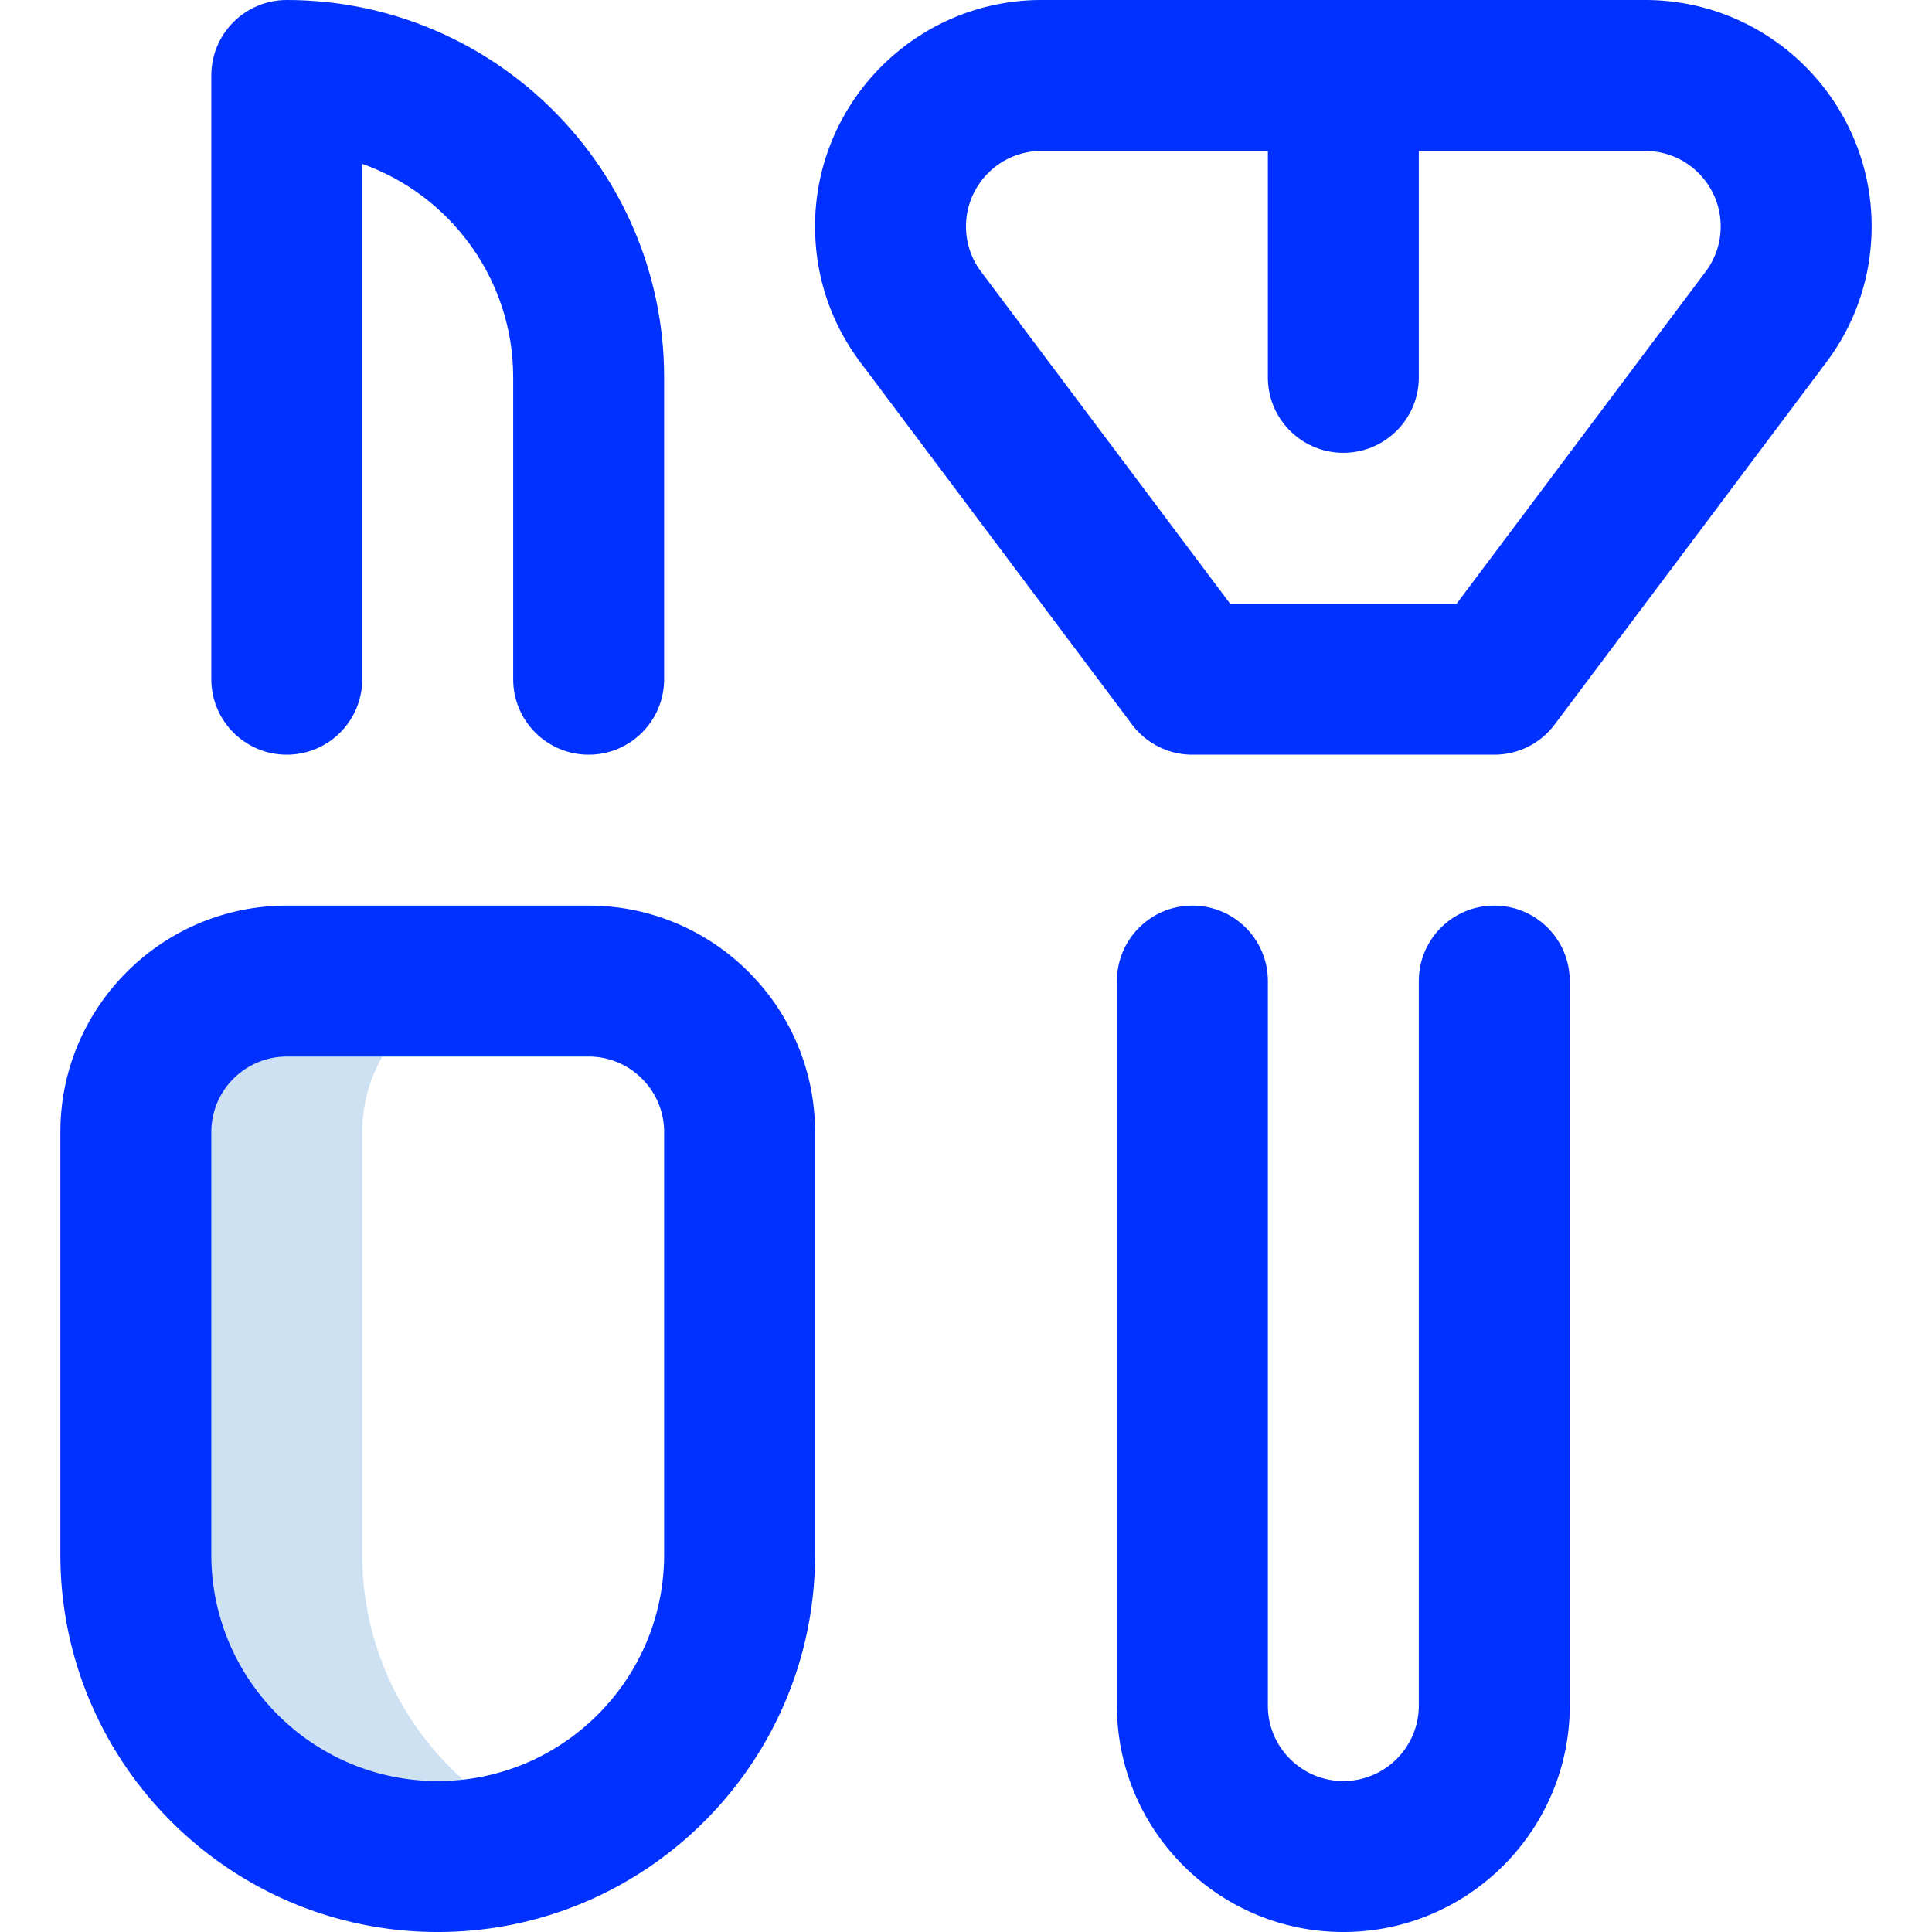
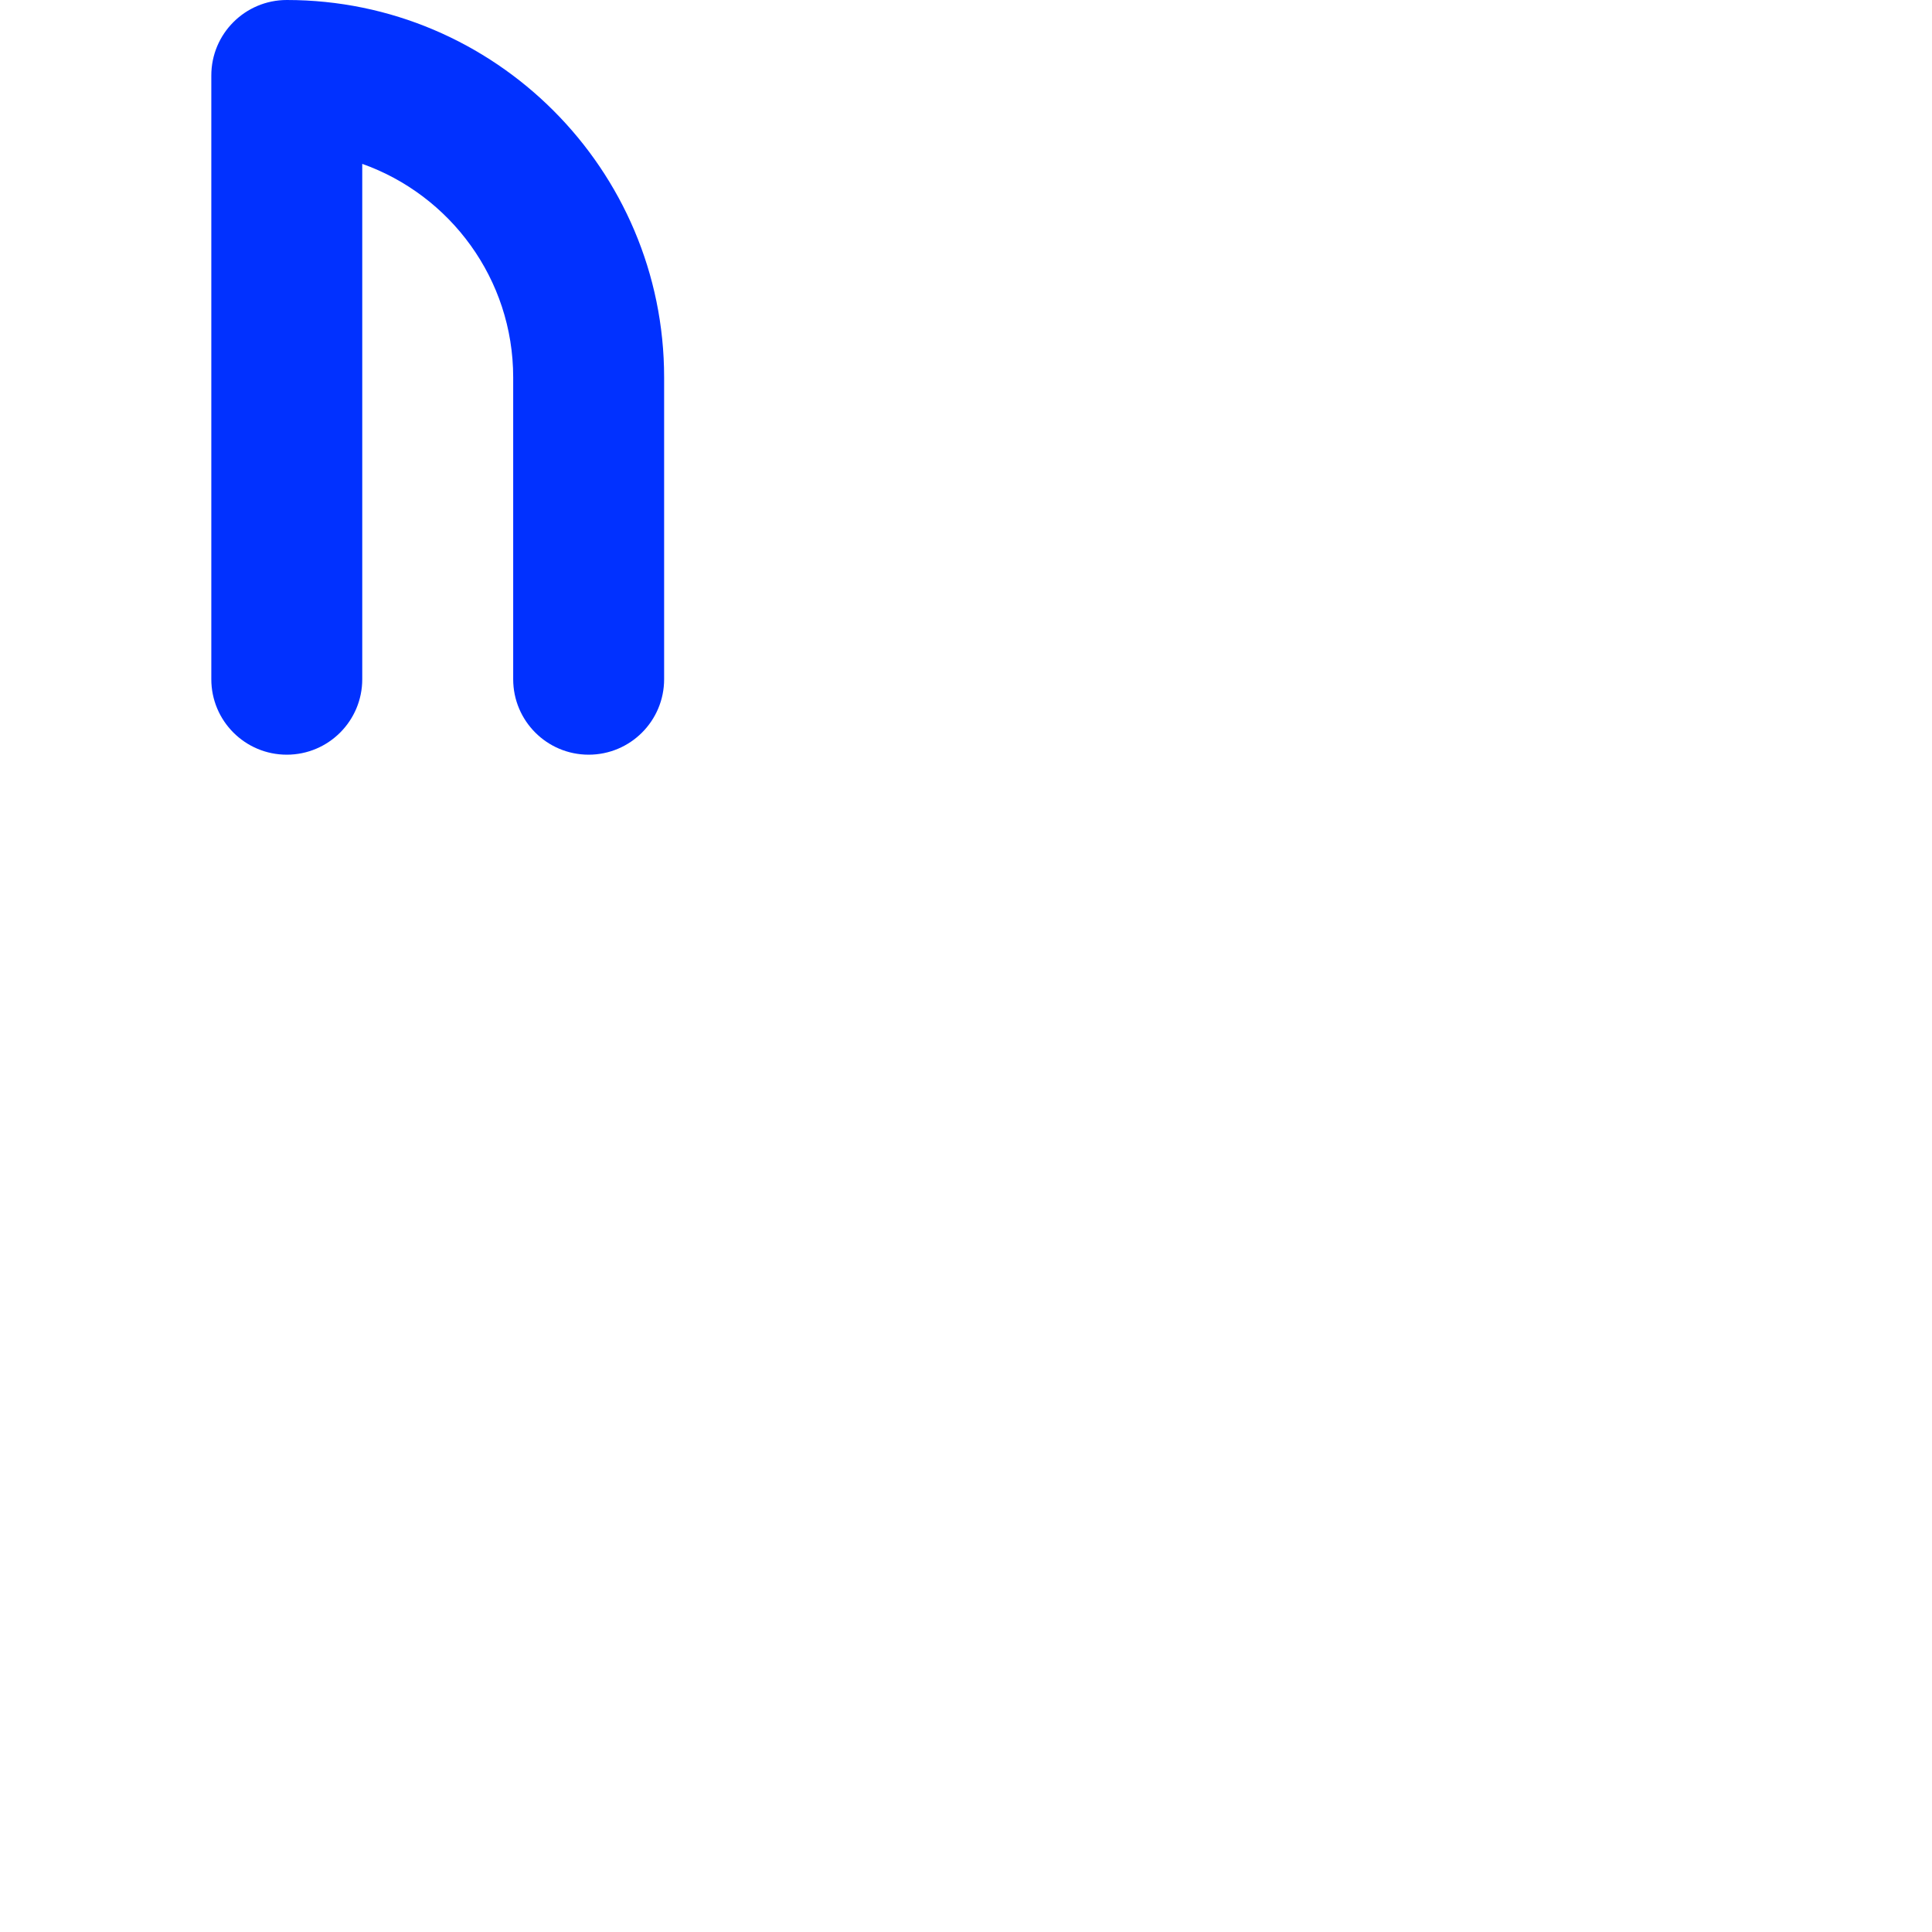
<svg xmlns="http://www.w3.org/2000/svg" version="1.1" width="512" height="512" x="0" y="0" viewBox="0 0 512 512" style="enable-background:new 0 0 512 512" xml:space="preserve" class="">
  <g>
    <path fill="#0131ff" d="M76 0C64.954 0 56 8.954 56 20v160c0 11.046 8.954 20 20 20s20-8.954 20-20V43.427c23.281 8.254 40 30.498 40 56.573v80c0 11.046 8.954 20 20 20s20-8.954 20-20v-80C176 44.86 131.14 0 76 0z" data-original="#ff5cf4" class="" />
-     <path fill="#cee1f2" d="M96 412V300c0-22.091 17.909-40 40-40H76c-22.091 0-40 17.909-40 40v112c0 44.183 35.817 80 80 80a79.746 79.746 0 0 0 30-5.837C116.687 474.292 96 445.57 96 412z" data-original="#cee1f2" class="" />
    <g fill="#0023c4">
-       <path d="M156 240H76c-33.084 0-60 26.916-60 60v112c0 55.14 44.86 100 100 100s100-44.86 100-100V300c0-33.084-26.916-60-60-60zm20 172c0 33.084-26.916 60-60 60s-60-26.916-60-60V300c0-11.028 8.972-20 20-20h80c11.028 0 20 8.972 20 20zM396 240c-11.046 0-20 8.954-20 20v192c0 11.028-8.972 20-20 20s-20-8.972-20-20V260c0-11.046-8.954-20-20-20s-20 8.954-20 20v192c0 33.084 26.916 60 60 60s60-26.916 60-60V260c0-11.046-8.954-20-20-20zM436 0H276c-33.084 0-60 26.916-60 60 0 13.087 4.143 25.528 11.981 35.977L300 192a20 20 0 0 0 16 8h80a20 20 0 0 0 16-8l72.019-96.022C491.857 85.528 496 73.087 496 60c0-33.084-26.916-60-60-60zm16.019 71.977L386 160h-60l-66.02-88.024C257.376 68.505 256 64.363 256 60c0-11.028 8.972-20 20-20h60v60c0 11.046 8.954 20 20 20s20-8.954 20-20V40h60c11.028 0 20 8.972 20 20 0 4.363-1.376 8.505-3.981 11.977z" fill="#0131ff" data-original="#0023c4" class="" />
-     </g>
+       </g>
  </g>
</svg>